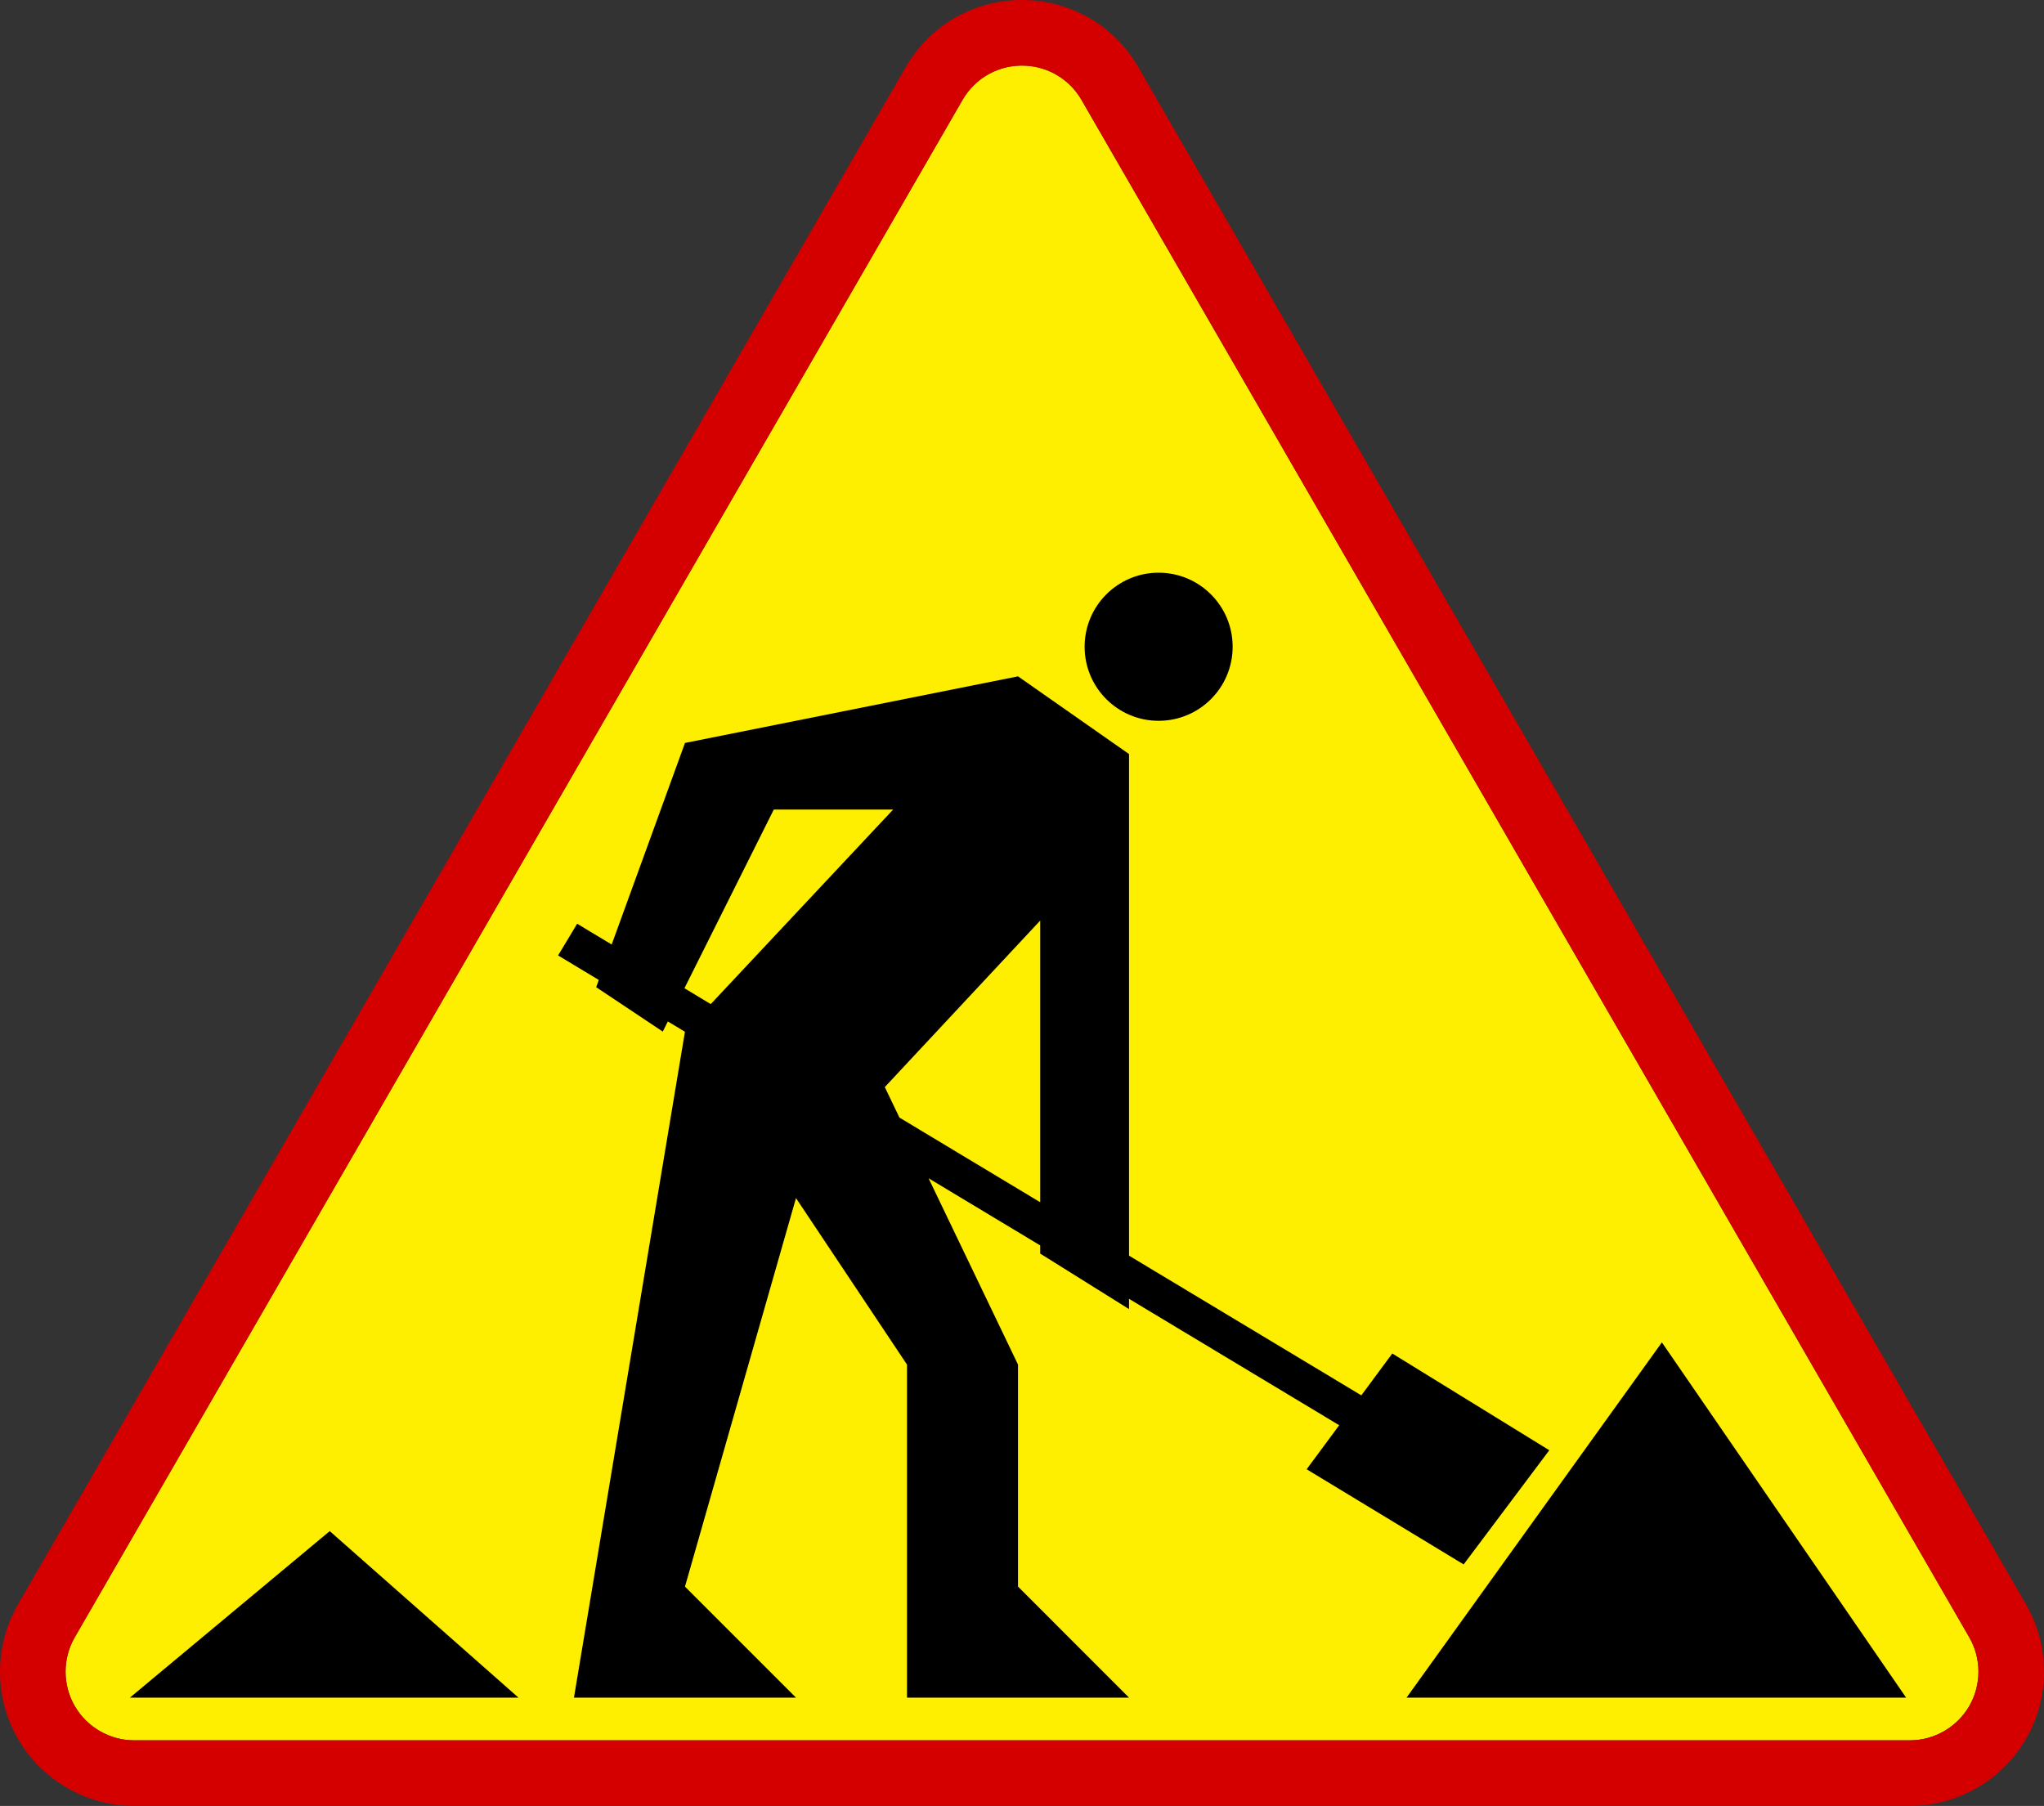
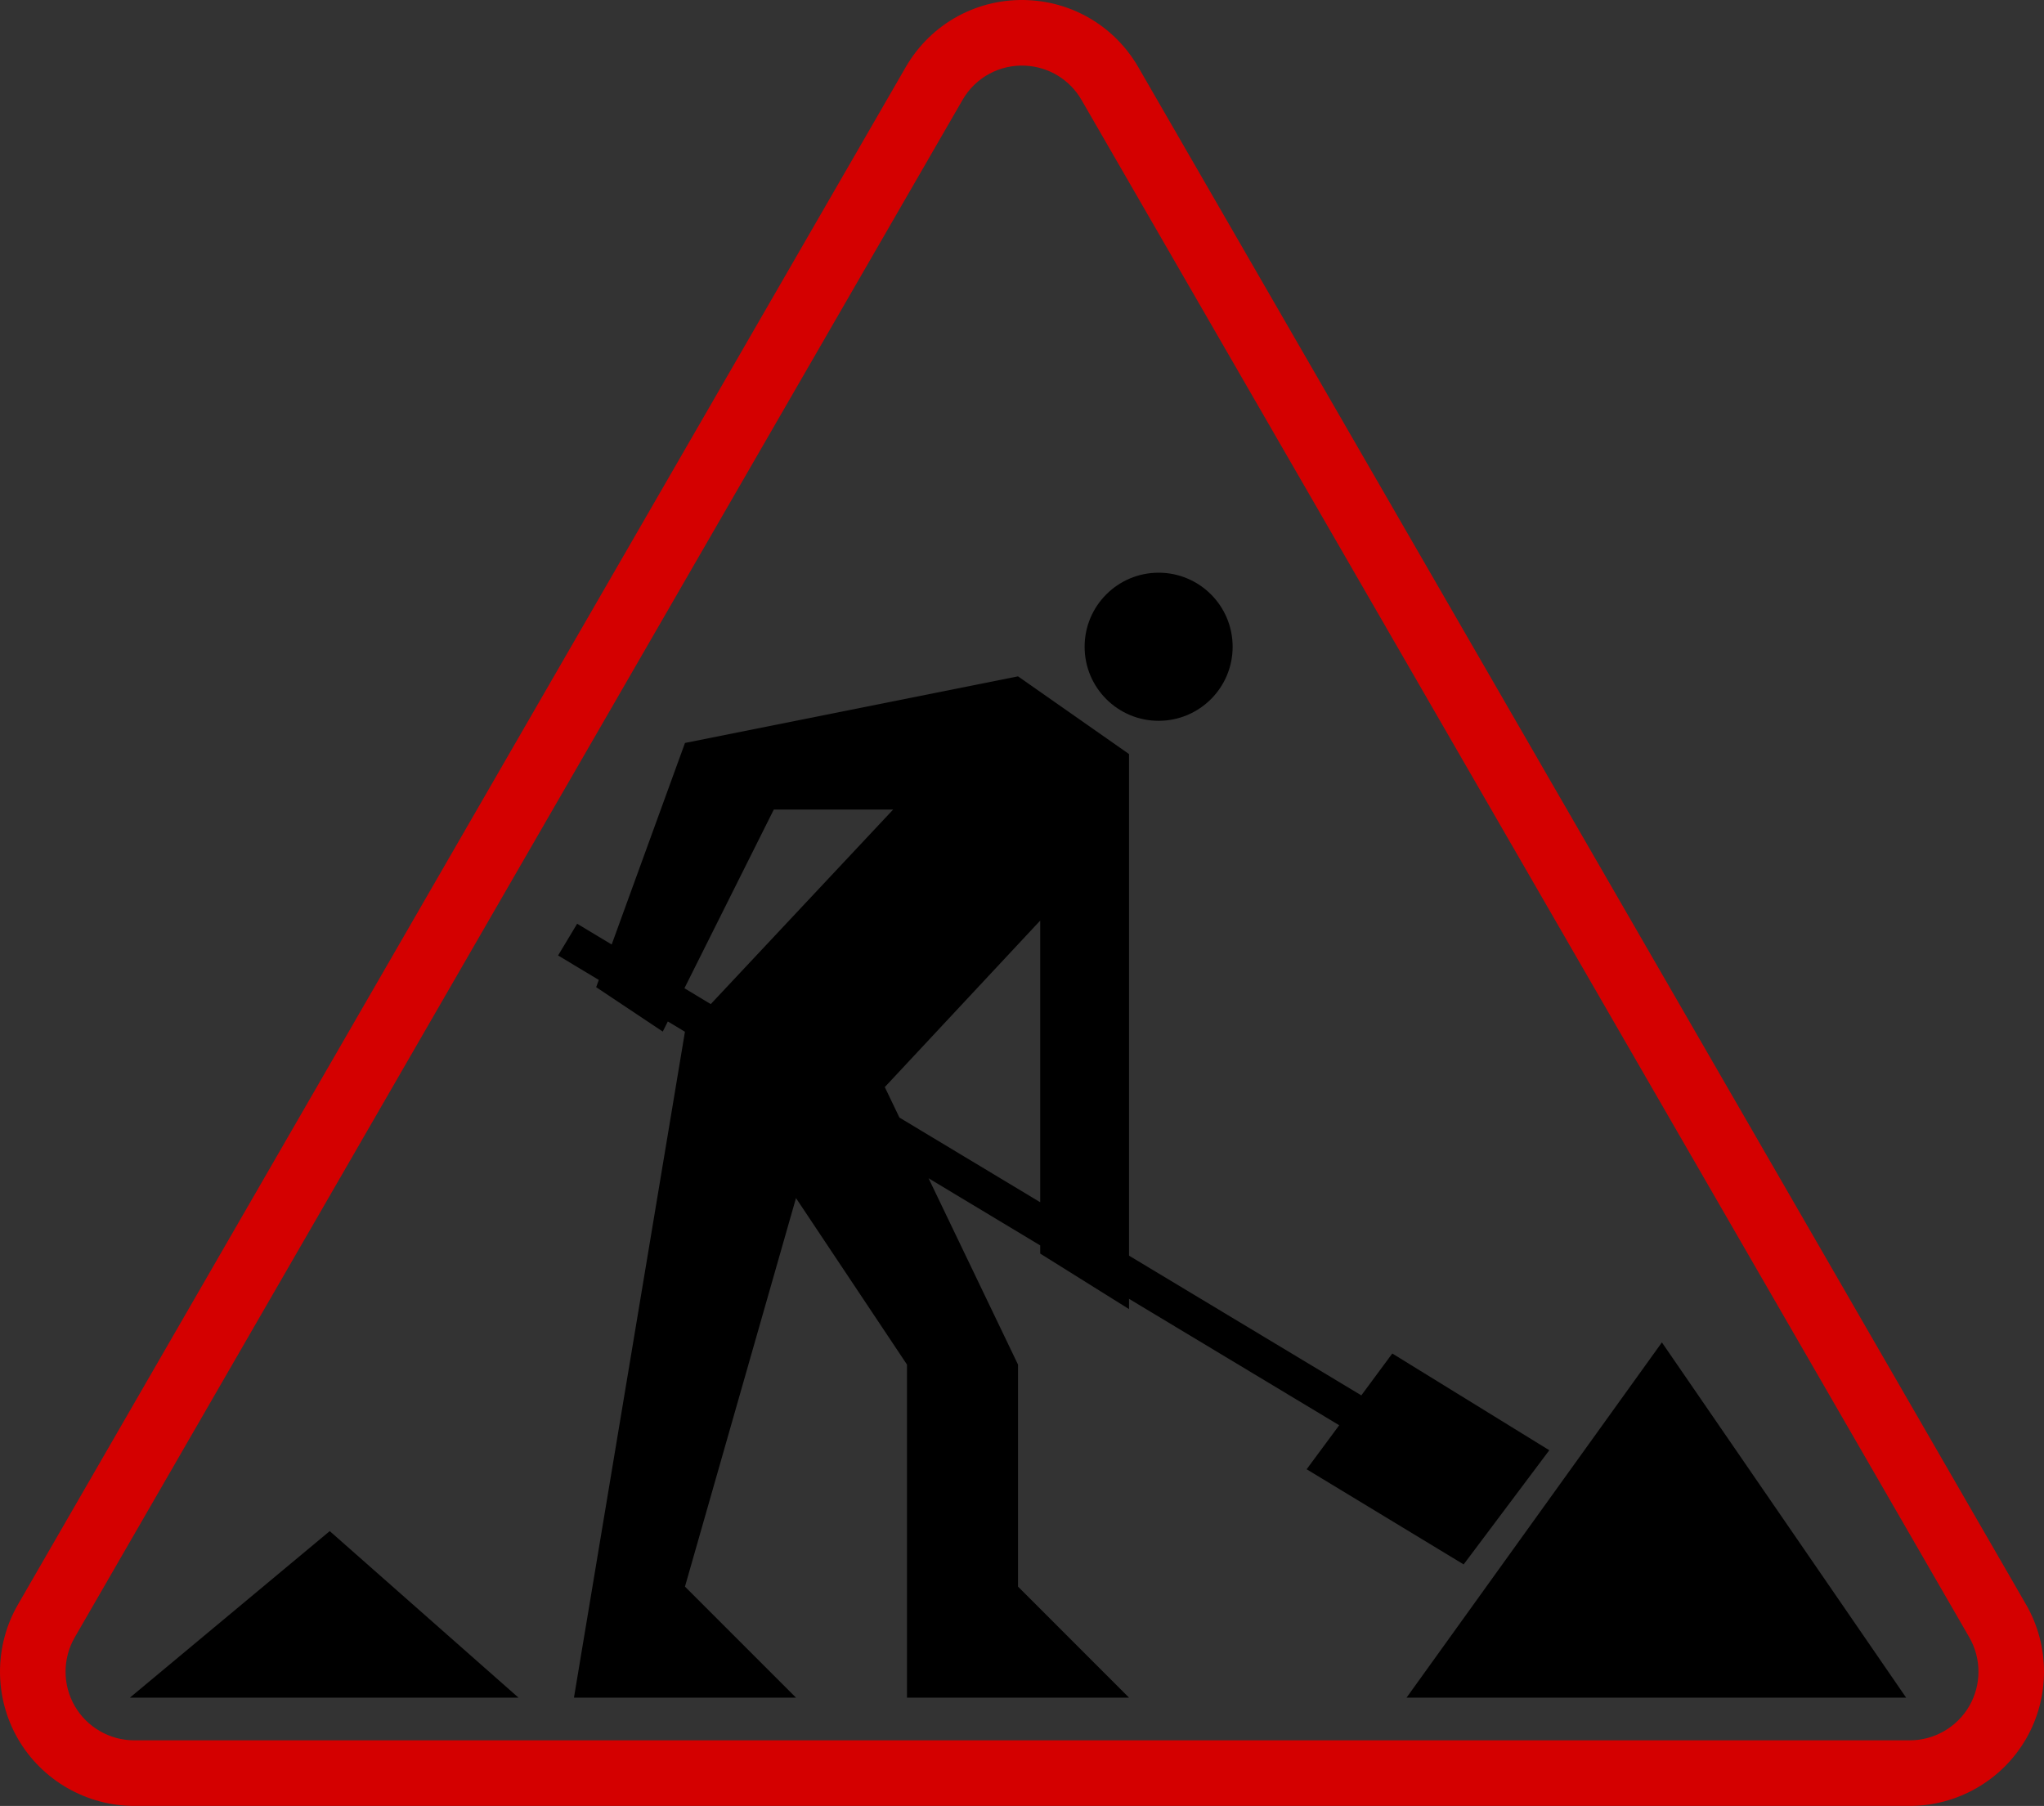
<svg xmlns="http://www.w3.org/2000/svg" xmlns:ns1="http://www.inkscape.org/namespaces/inkscape" xmlns:ns2="http://sodipodi.sourceforge.net/DTD/sodipodi-0.dtd" version="1.0" width="512.818" height="453.106" viewBox="0 0 512.818 453.106" id="svg1903" xml:space="preserve" ns1:version="0.48.2 r9819" ns2:docname="AJAX.svg">
  <rect x="0" y="0" width="512.818" height="453.106" fill="#333333" stroke="none" />
  <ns2:namedview pagecolor="#ffffff" bordercolor="#666666" borderopacity="1" objecttolerance="10" gridtolerance="10" guidetolerance="10" ns1:pageopacity="0" ns1:pageshadow="2" ns1:window-width="1280" ns1:window-height="1004" id="namedview10" showgrid="false" fit-margin-top="0" fit-margin-left="0" fit-margin-right="0" fit-margin-bottom="0" ns1:zoom="0.5505314" ns1:cx="239.87467" ns1:cy="162.52794" ns1:window-x="-8" ns1:window-y="-8" ns1:window-maximized="1" ns1:current-layer="g3797" />
  <defs id="defs1912">
			
			
			
		</defs>
  <g id="g2874" transform="translate(-1.249e-4,5.754924e-4)" />
  <g id="g2893" transform="translate(-1.249e-4,5.754924e-4)" />
  <g id="g3797" transform="translate(-1.249e-4,5.754924e-4)">
-     <path d="m 241.486,25.071 c 3.258,-5.646 9.328,-8.938 15.838,-8.591 5.848,0.312 11.086,3.522 14.013,8.594 0,0 222.736,385.738 222.735,385.737 3.066,5.313 3.065,11.914 -0.002,17.227 -3.068,5.313 -8.787,8.612 -14.924,8.612 0,0 -445.47,0 -445.472,0 -6.14,0 -11.854,-3.3 -14.927,-8.613 -3.065,-5.312 -3.065,-11.908 -0.002,-17.225 0.004,0 222.741,-385.738 222.741,-385.741 z" style="fill:#feef00;fill-opacity:1;stroke:none" id="yellow" ns1:connector-curvature="0" />
-     <path d="M 4.5,402.583 227.234,16.844 c 6.372,-11.036 18.233,-17.473 30.961,-16.796 11.429,0.604 21.668,6.885 27.391,16.797 0,-10e-4 222.735,385.738 222.735,385.738 5.998,10.39 5.997,23.296 -0.002,33.683 -5.999,10.387 -17.177,16.839 -29.174,16.839 l -445.47,0 c -11.996,0 -23.179,-6.452 -29.177,-16.839 -5.996,-10.388 -5.998,-23.295 0.002,-33.683 z m 14.25,25.454 c 3.068,5.313 8.787,8.613 14.927,8.613 0.002,0 445.472,0 445.472,0 6.138,0 11.855,-3.3 14.924,-8.611 3.068,-5.312 3.069,-11.91 0.002,-17.228 0,0.001 -222.735,-385.737 -222.735,-385.737 -2.927,-5.068 -8.166,-8.28 -14.013,-8.594 -6.51,-0.347 -12.581,2.946 -15.838,8.592 0,0.001 -222.736,385.74 -222.736,385.74 -3.071,5.313 -3.069,11.912 -0.003,17.225 z" style="fill:#d40000;fill-opacity:1;stroke:none" id="boarder" ns1:connector-curvature="0" />
+     <path d="M 4.5,402.583 227.234,16.844 c 6.372,-11.036 18.233,-17.473 30.961,-16.796 11.429,0.604 21.668,6.885 27.391,16.797 0,-10e-4 222.735,385.738 222.735,385.738 5.998,10.39 5.997,23.296 -0.002,33.683 -5.999,10.387 -17.177,16.839 -29.174,16.839 l -445.47,0 c -11.996,0 -23.179,-6.452 -29.177,-16.839 -5.996,-10.388 -5.998,-23.295 0.002,-33.683 m 14.25,25.454 c 3.068,5.313 8.787,8.613 14.927,8.613 0.002,0 445.472,0 445.472,0 6.138,0 11.855,-3.3 14.924,-8.611 3.068,-5.312 3.069,-11.91 0.002,-17.228 0,0.001 -222.735,-385.737 -222.735,-385.737 -2.927,-5.068 -8.166,-8.28 -14.013,-8.594 -6.51,-0.347 -12.581,2.946 -15.838,8.592 0,0.001 -222.736,385.74 -222.736,385.74 -3.071,5.313 -3.069,11.912 -0.003,17.225 z" style="fill:#d40000;fill-opacity:1;stroke:none" id="boarder" ns1:connector-curvature="0" />
    <path ns1:connector-curvature="0" d="m 349.311,339.593 -7.77,10.502 -58.28,-35.053 0,-125.849 -27.851,-19.497 -83.555,16.711 -18.389,50.569 -8.663,-5.21 -4.785,7.957 10.214,6.144 -0.66,1.814 16.711,11.141 1.269,-2.538 4.294,2.583 -27.845,167.066 55.704,0 -27.852,-27.853 27.852,-97.48 27.852,41.777 0,83.556 55.703,0 -27.851,-27.853 0,-55.703 -22.439,-46.749 28.009,16.847 0,2.051 22.281,13.926 0,-2.576 52.734,31.717 -8.171,11.045 39.391,23.873 21.486,-28.647 -39.389,-24.271 z m -155.175,-136.474 29.94,0 -45.756,48.807 -6.603,-3.972 22.419,-44.835 z m 31.523,77.279 -3.672,-7.649 38.992,-41.778 0,70.671 -35.32,-21.244 z" id="body" style="fill:#000000;stroke:none" />
    <polygon transform="translate(1.2684654e-4,-4.1116218e-5)" points="130.077,425.934 82.729,384.156 32.595,425.934 32.595,425.934 " id="mud_1" style="fill:#000000;stroke:none" />
    <polygon transform="translate(1.2684654e-4,-4.1116218e-5)" points="478.224,425.934 416.95,336.807 352.891,425.934 352.891,425.934 " id="mud_2" style="fill:#000000;stroke:none" />
    <path ns1:connector-curvature="0" d="m 290.7,180.85 c 10.256,-0.007 18.563,-8.325 18.556,-18.58 0,-0.008 0,-0.017 0,-0.025 -0.007,-10.254 -8.325,-18.562 -18.58,-18.555 -10.254,0.007 -18.562,8.326 -18.556,18.58 0,0.008 0,0.017 0,0.025 0.008,10.255 8.326,18.562 18.58,18.555 z" id="head" style="fill:#000000;stroke:none" />
  </g>
</svg>